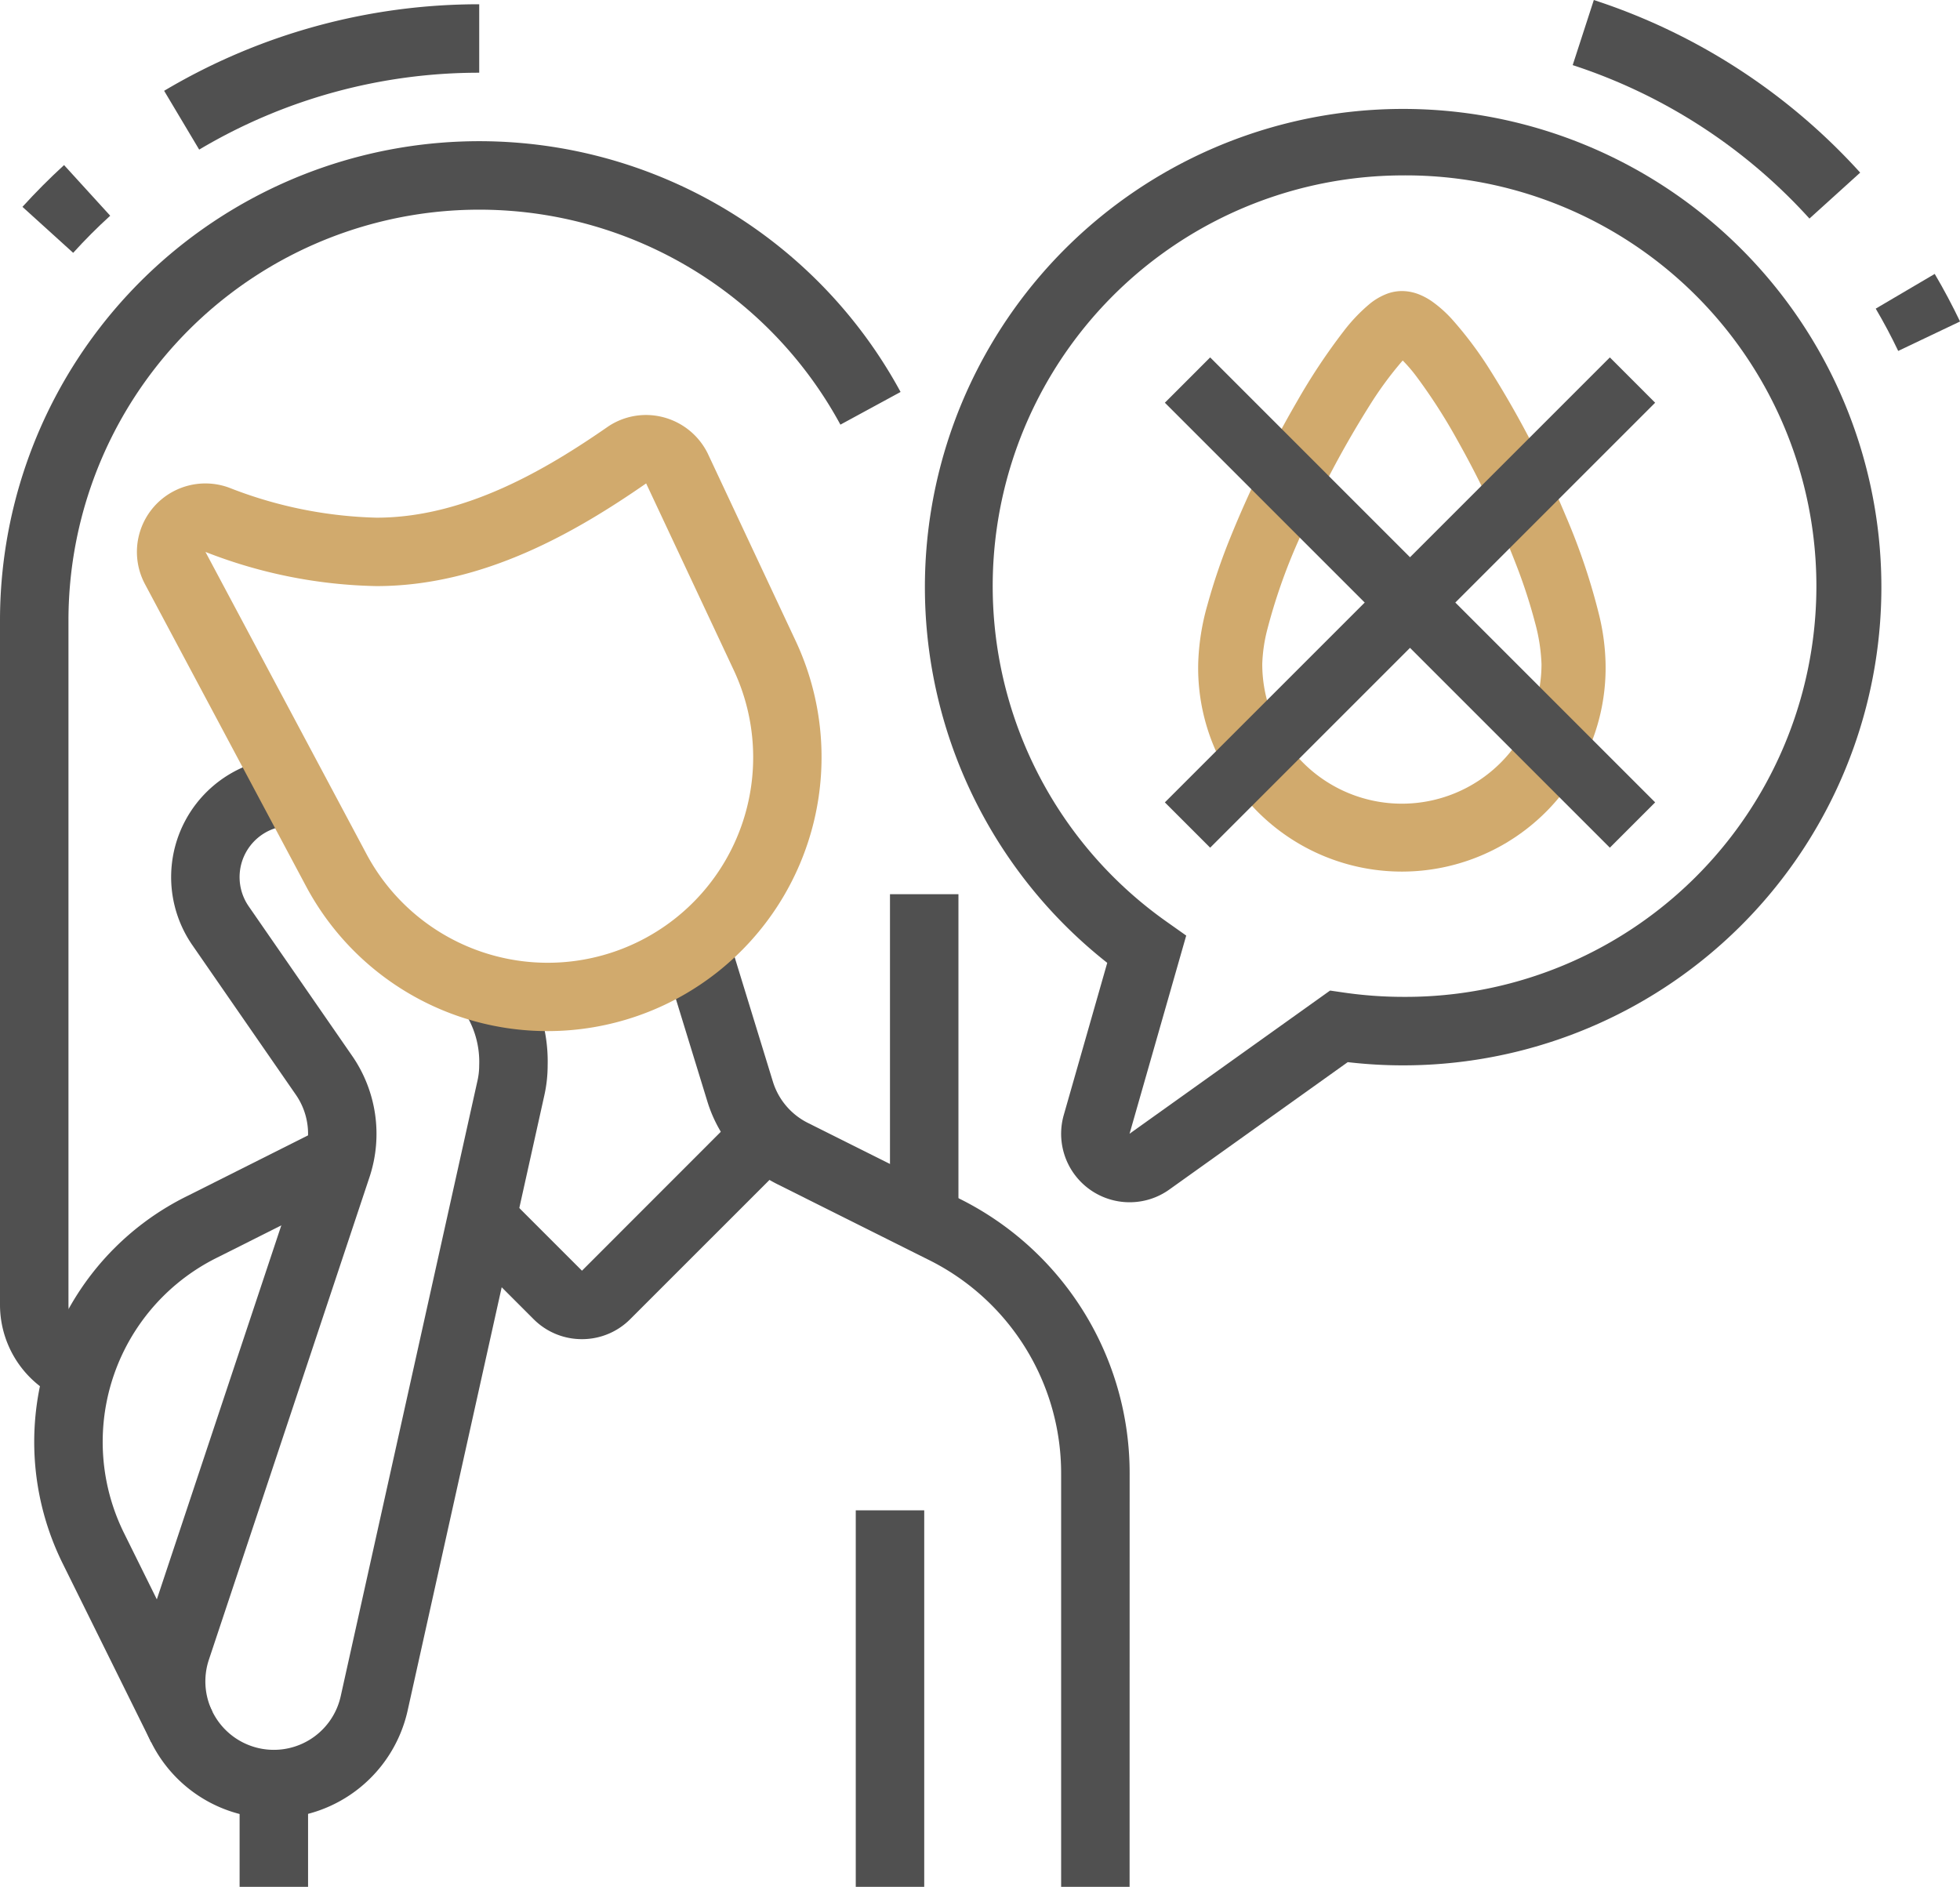
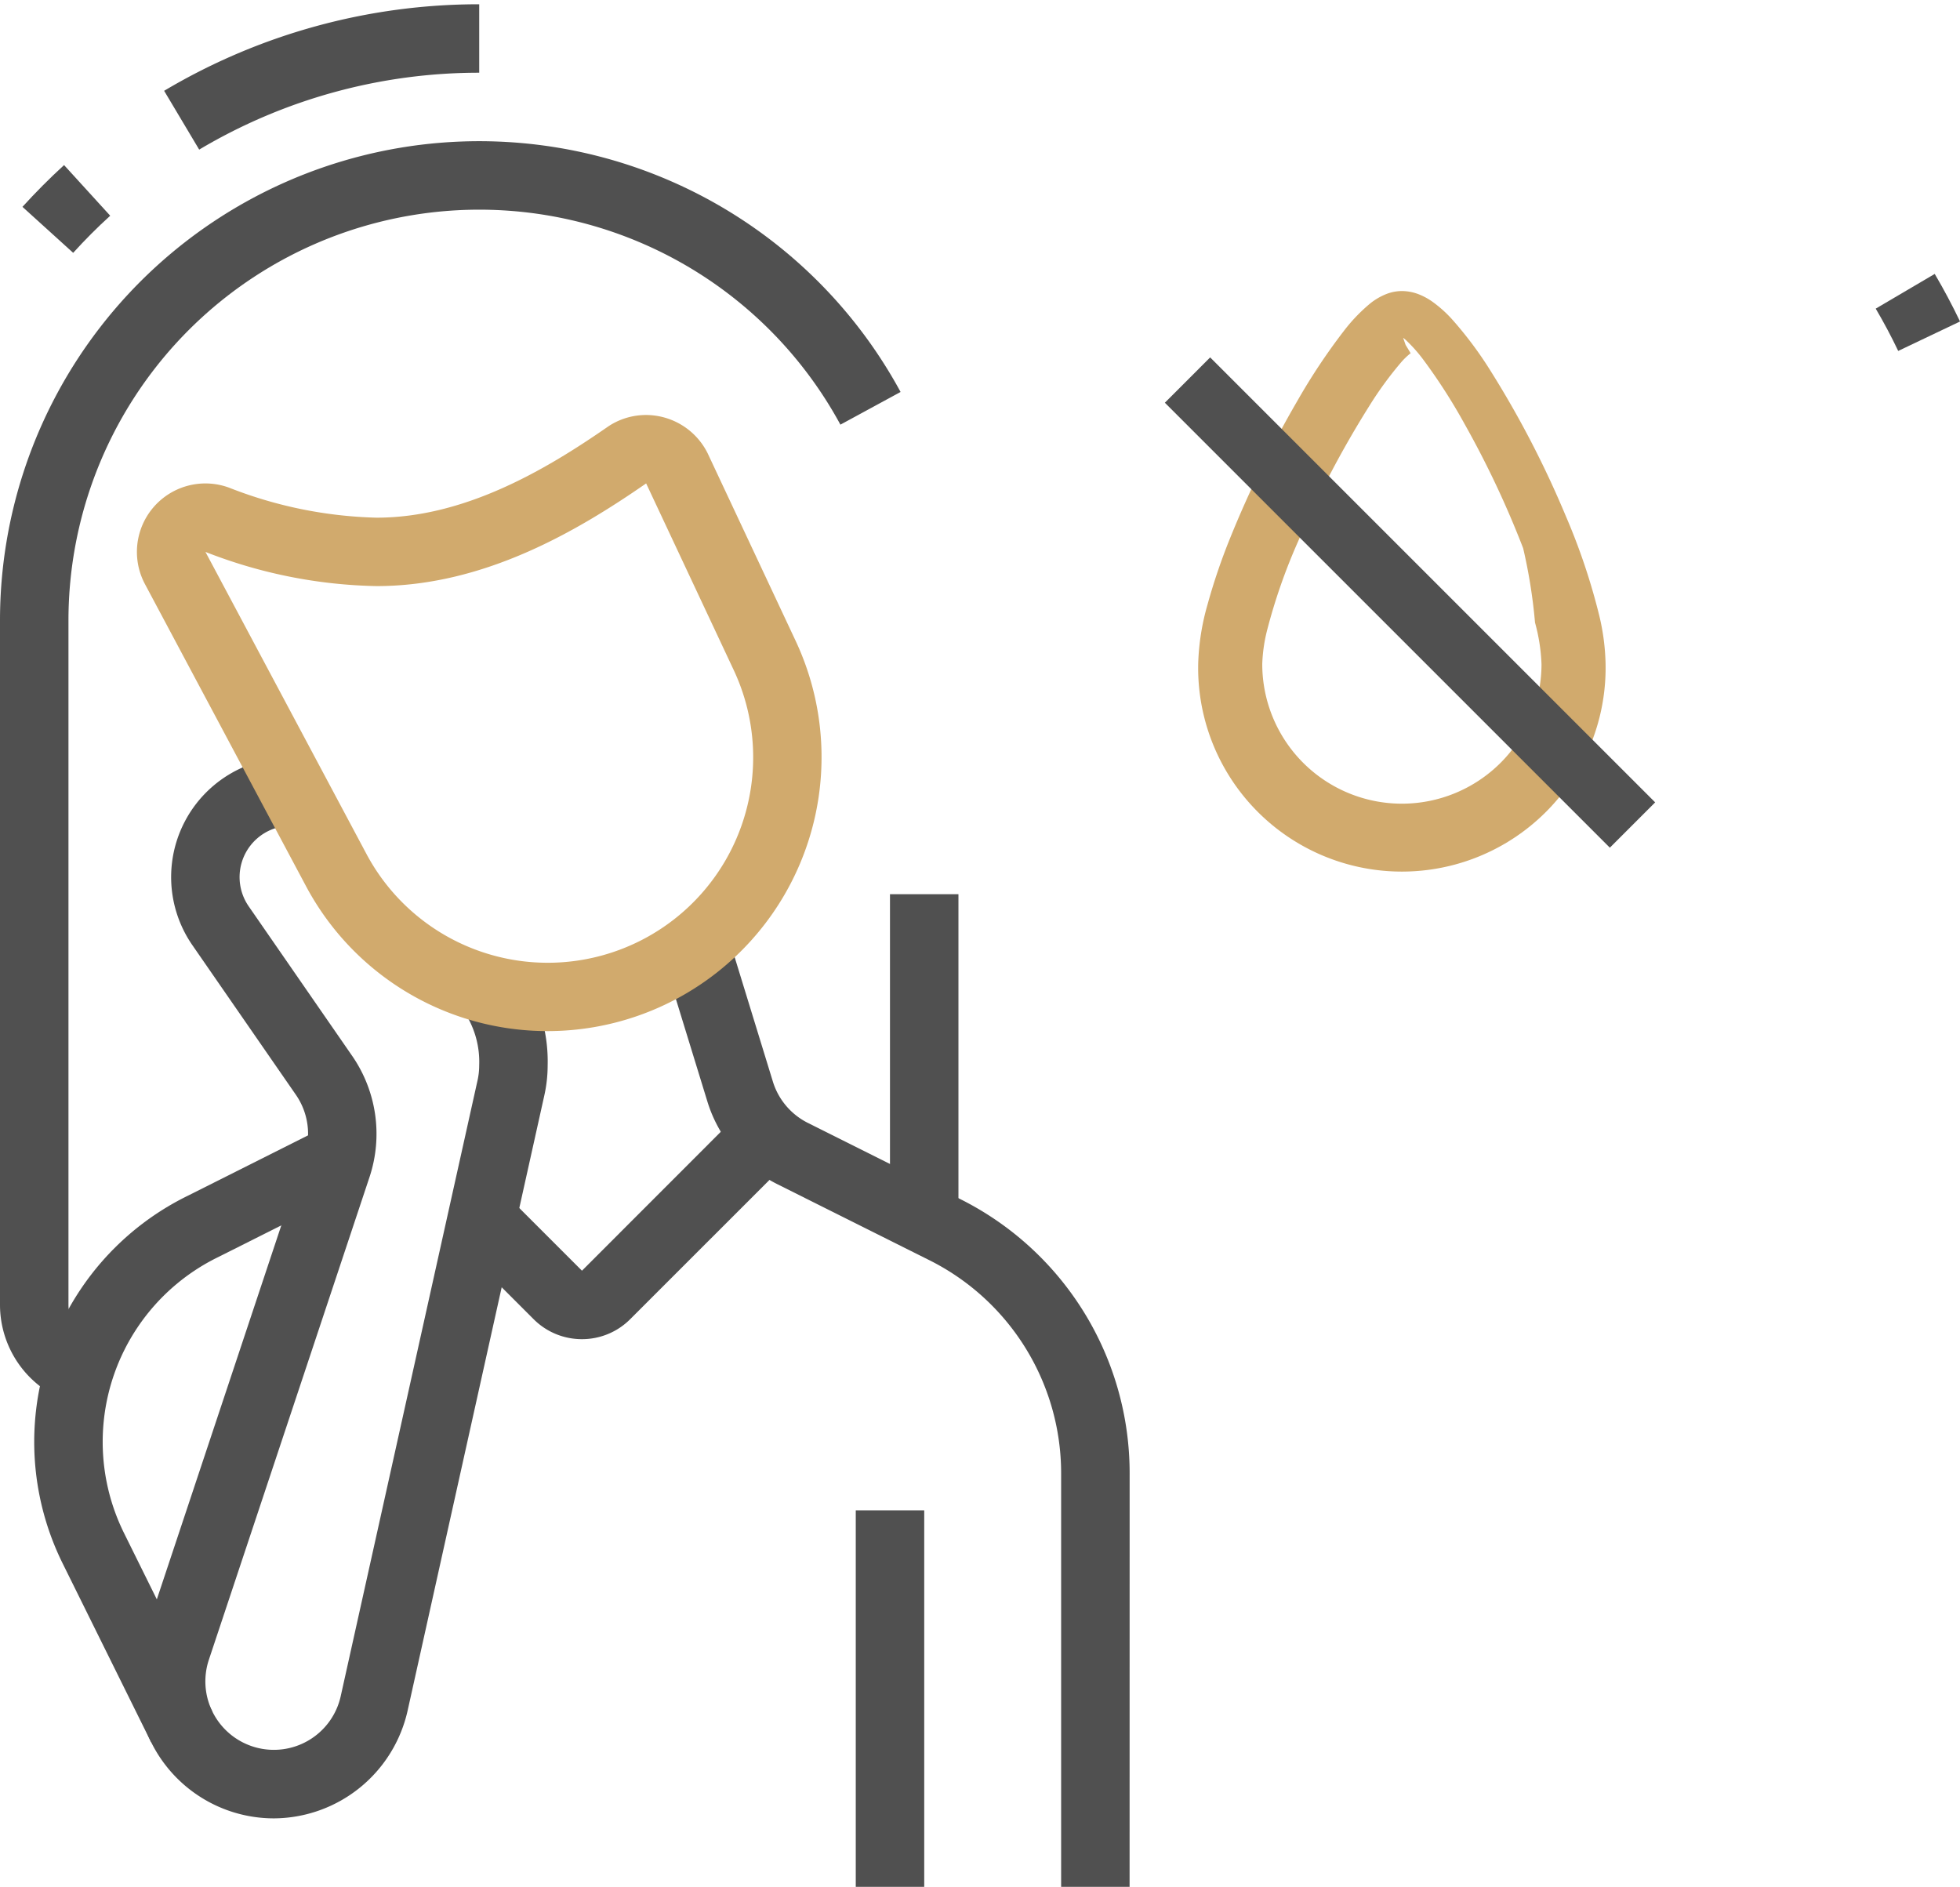
<svg xmlns="http://www.w3.org/2000/svg" width="162.586" height="156.523" viewBox="0 0 162.586 156.523">
  <defs>
    <style>.a{fill:#505050;}.b{fill:#d1aa6d;}</style>
  </defs>
  <g transform="translate(-495 -1216)">
-     <path class="a" d="M568.739,203.748A45.519,45.519,0,0,0,549.1,191.019l1.753-5.4a51.211,51.211,0,0,1,22.095,14.318Z" transform="translate(76.358 1030.383)" />
    <path class="a" d="M593.525,230.48c-.566-1.189-1.194-2.37-1.865-3.509l4.894-2.88c.754,1.281,1.46,2.609,2.1,3.946Z" transform="translate(58.935 1014.632)" />
-     <path class="a" d="M475.057,291.5a5.679,5.679,0,0,1-5.461-7.239h0l3.606-12.622a39.671,39.671,0,1,1,19.95,8.238l-14.8,10.568A5.645,5.645,0,0,1,475.057,291.5Zm22.716-85.184a34.073,34.073,0,0,0-19.662,61.9l1.642,1.162-4.7,16.438,16.633-11.877,1.13.164a34.5,34.5,0,0,0,4.953.359,34.074,34.074,0,1,0,0-68.147Z" transform="translate(113.646 1024.234)" />
    <path class="a" d="M354.173,198.272l-2.908-4.878a51.061,51.061,0,0,1,26.137-7.179v5.679A45.366,45.366,0,0,0,354.173,198.272Z" transform="translate(157.35 1030.139)" />
    <path class="a" d="M335.573,216.085l-4.208-3.814c1.091-1.2,2.253-2.37,3.452-3.465l3.828,4.2C337.578,213.975,336.544,215.013,335.573,216.085Z" transform="translate(165.497 1020.889)" />
    <path class="a" d="M460.015,395.957h-5.679V361.725a19.769,19.769,0,0,0-10.987-17.779l-12.576-6.288A11.41,11.41,0,0,1,425,330.837l-3.717-12.1,5.428-1.668,3.717,12.1a5.706,5.706,0,0,0,2.889,3.411l12.576,6.288a25.416,25.416,0,0,1,14.126,22.857Z" transform="translate(128.687 976.566)" />
    <path class="a" d="M402.8,360.568a5.641,5.641,0,0,1-4.017-1.664l-6.294-6.294,4.016-4.016,6.295,6.295L416.081,341.6l4.016,4.016L406.812,358.9A5.638,5.638,0,0,1,402.8,360.568Z" transform="translate(140.475 966.523)" />
    <rect class="a" width="5.679" height="31.234" transform="translate(565.987 1341.289)" />
-     <rect class="a" width="5.679" height="8.518" transform="translate(514.876 1364.005)" />
    <rect class="a" width="5.679" height="26.975" transform="translate(568.826 1290.179)" />
    <path class="a" d="M333.858,310.007a8.539,8.539,0,0,1-5.646-8.022V245.2a39.757,39.757,0,0,1,74.705-18.95l-4.991,2.711A34.078,34.078,0,0,0,333.891,245.2v56.789a2.847,2.847,0,0,0,1.882,2.675Z" transform="translate(166.788 1022.266)" />
    <path class="a" d="M342.712,394.961l-7.346-14.846a22.732,22.732,0,0,1,10.437-30.5l11.259-5.656,2.549,5.074-11.291,5.672a17.055,17.055,0,0,0-7.865,22.888l7.346,14.846Z" transform="translate(164.82 965.558)" />
    <path class="a" d="M358.8,380.006a11.364,11.364,0,0,1-10.777-14.948l13.329-40.046a5.7,5.7,0,0,0-.715-5.02l-8.594-12.422a9.939,9.939,0,0,1,8.178-15.588c.135,0,.27,0,.4.009l-.247,5.673-.156,0a4.26,4.26,0,0,0-3.507,6.677l8.593,12.422A11.38,11.38,0,0,1,366.74,326.8l-13.329,40.048a5.681,5.681,0,1,0,10.934,3.036L375.7,318.778a5.736,5.736,0,0,0,.135-1.24,7.522,7.522,0,0,0-1.286-4.506l4.492-3.475a13.064,13.064,0,0,1,2.473,7.981,11.43,11.43,0,0,1-.271,2.472l-11.357,51.111A11.429,11.429,0,0,1,358.8,380.006Z" transform="translate(158.915 986.838)" />
-     <path class="b" d="M527.637,257.442h-2.658a11.582,11.582,0,0,1-23.164,0,13.008,13.008,0,0,1,.415-2.857,47.236,47.236,0,0,1,2.557-7.315,82.306,82.306,0,0,1,5.913-11.249,29.938,29.938,0,0,1,2.618-3.591,5.733,5.733,0,0,1,.761-.741l.046-.032-.418-.692.265.758a.9.9,0,0,0,.152-.066l-.418-.692.265.758-.576-1.647v1.739a1.749,1.749,0,0,0,.576-.092l-.576-1.647v.231l-.458,1.442a1.517,1.517,0,0,0,.458.066v-1.508l-.458,1.442.265-.835-.355.8.09.033.265-.835-.355.8.109-.246-.13.236.021.01.109-.246-.13.236a2.236,2.236,0,0,1,.336.26,12.522,12.522,0,0,1,1.461,1.648,46.609,46.609,0,0,1,3.4,5.3,79.406,79.406,0,0,1,4.865,10.318A43.972,43.972,0,0,1,524.441,254a14.966,14.966,0,0,1,.538,3.441h5.315a18.544,18.544,0,0,0-.536-4.068,52.609,52.609,0,0,0-2.75-8.178,82.027,82.027,0,0,0-6.233-12.042,31.5,31.5,0,0,0-3.206-4.3,10.24,10.24,0,0,0-1.672-1.494,5.37,5.37,0,0,0-1.047-.57,3.89,3.89,0,0,0-1.451-.291,3.567,3.567,0,0,0-1.194.211,5.153,5.153,0,0,0-1.485.858,14.028,14.028,0,0,0-2.129,2.231,50.594,50.594,0,0,0-3.883,5.844,88.946,88.946,0,0,0-5.542,11.308,50.3,50.3,0,0,0-1.892,5.559,19.643,19.643,0,0,0-.774,4.93,16.9,16.9,0,1,0,33.794,0Z" transform="translate(97.892 1013.646)" />
+     <path class="b" d="M527.637,257.442h-2.658a11.582,11.582,0,0,1-23.164,0,13.008,13.008,0,0,1,.415-2.857,47.236,47.236,0,0,1,2.557-7.315,82.306,82.306,0,0,1,5.913-11.249,29.938,29.938,0,0,1,2.618-3.591,5.733,5.733,0,0,1,.761-.741l.046-.032-.418-.692.265.758a.9.9,0,0,0,.152-.066l-.418-.692.265.758-.576-1.647v1.739a1.749,1.749,0,0,0,.576-.092l-.576-1.647v.231l-.458,1.442a1.517,1.517,0,0,0,.458.066v-1.508a2.236,2.236,0,0,1,.336.26,12.522,12.522,0,0,1,1.461,1.648,46.609,46.609,0,0,1,3.4,5.3,79.406,79.406,0,0,1,4.865,10.318A43.972,43.972,0,0,1,524.441,254a14.966,14.966,0,0,1,.538,3.441h5.315a18.544,18.544,0,0,0-.536-4.068,52.609,52.609,0,0,0-2.75-8.178,82.027,82.027,0,0,0-6.233-12.042,31.5,31.5,0,0,0-3.206-4.3,10.24,10.24,0,0,0-1.672-1.494,5.37,5.37,0,0,0-1.047-.57,3.89,3.89,0,0,0-1.451-.291,3.567,3.567,0,0,0-1.194.211,5.153,5.153,0,0,0-1.485.858,14.028,14.028,0,0,0-2.129,2.231,50.594,50.594,0,0,0-3.883,5.844,88.946,88.946,0,0,0-5.542,11.308,50.3,50.3,0,0,0-1.892,5.559,19.643,19.643,0,0,0-.774,4.93,16.9,16.9,0,1,0,33.794,0Z" transform="translate(97.892 1013.646)" />
    <path class="a" d="M491.818,239.577l36.913,36.913,3.758-3.759-36.913-36.913" transform="translate(99.809 1009.831)" />
-     <path class="a" d="M528.731,235.818l-36.913,36.913,3.758,3.759,36.913-36.913" transform="translate(99.809 1009.831)" />
    <path class="b" d="M381.516,295.016a22.69,22.69,0,0,1-20.056-12.041l-13.351-25.041a5.68,5.68,0,0,1,7.013-7.986,35.72,35.72,0,0,0,12.2,2.476c7.371,0,14.148-4.049,19.229-7.576l.105-.069a5.659,5.659,0,0,1,3.025-.873,5.721,5.721,0,0,1,5.106,3.179l7.308,15.579a22.726,22.726,0,0,1-20.576,32.352Zm-28.388-39.751L366.472,280.3a17.041,17.041,0,0,0,30.479-15.228l-7.267-15.49c-5.75,3.982-13.471,8.518-22.365,8.518A40.839,40.839,0,0,1,353.128,255.265Z" transform="translate(158.915 1006.52)" />
  </g>
</svg>